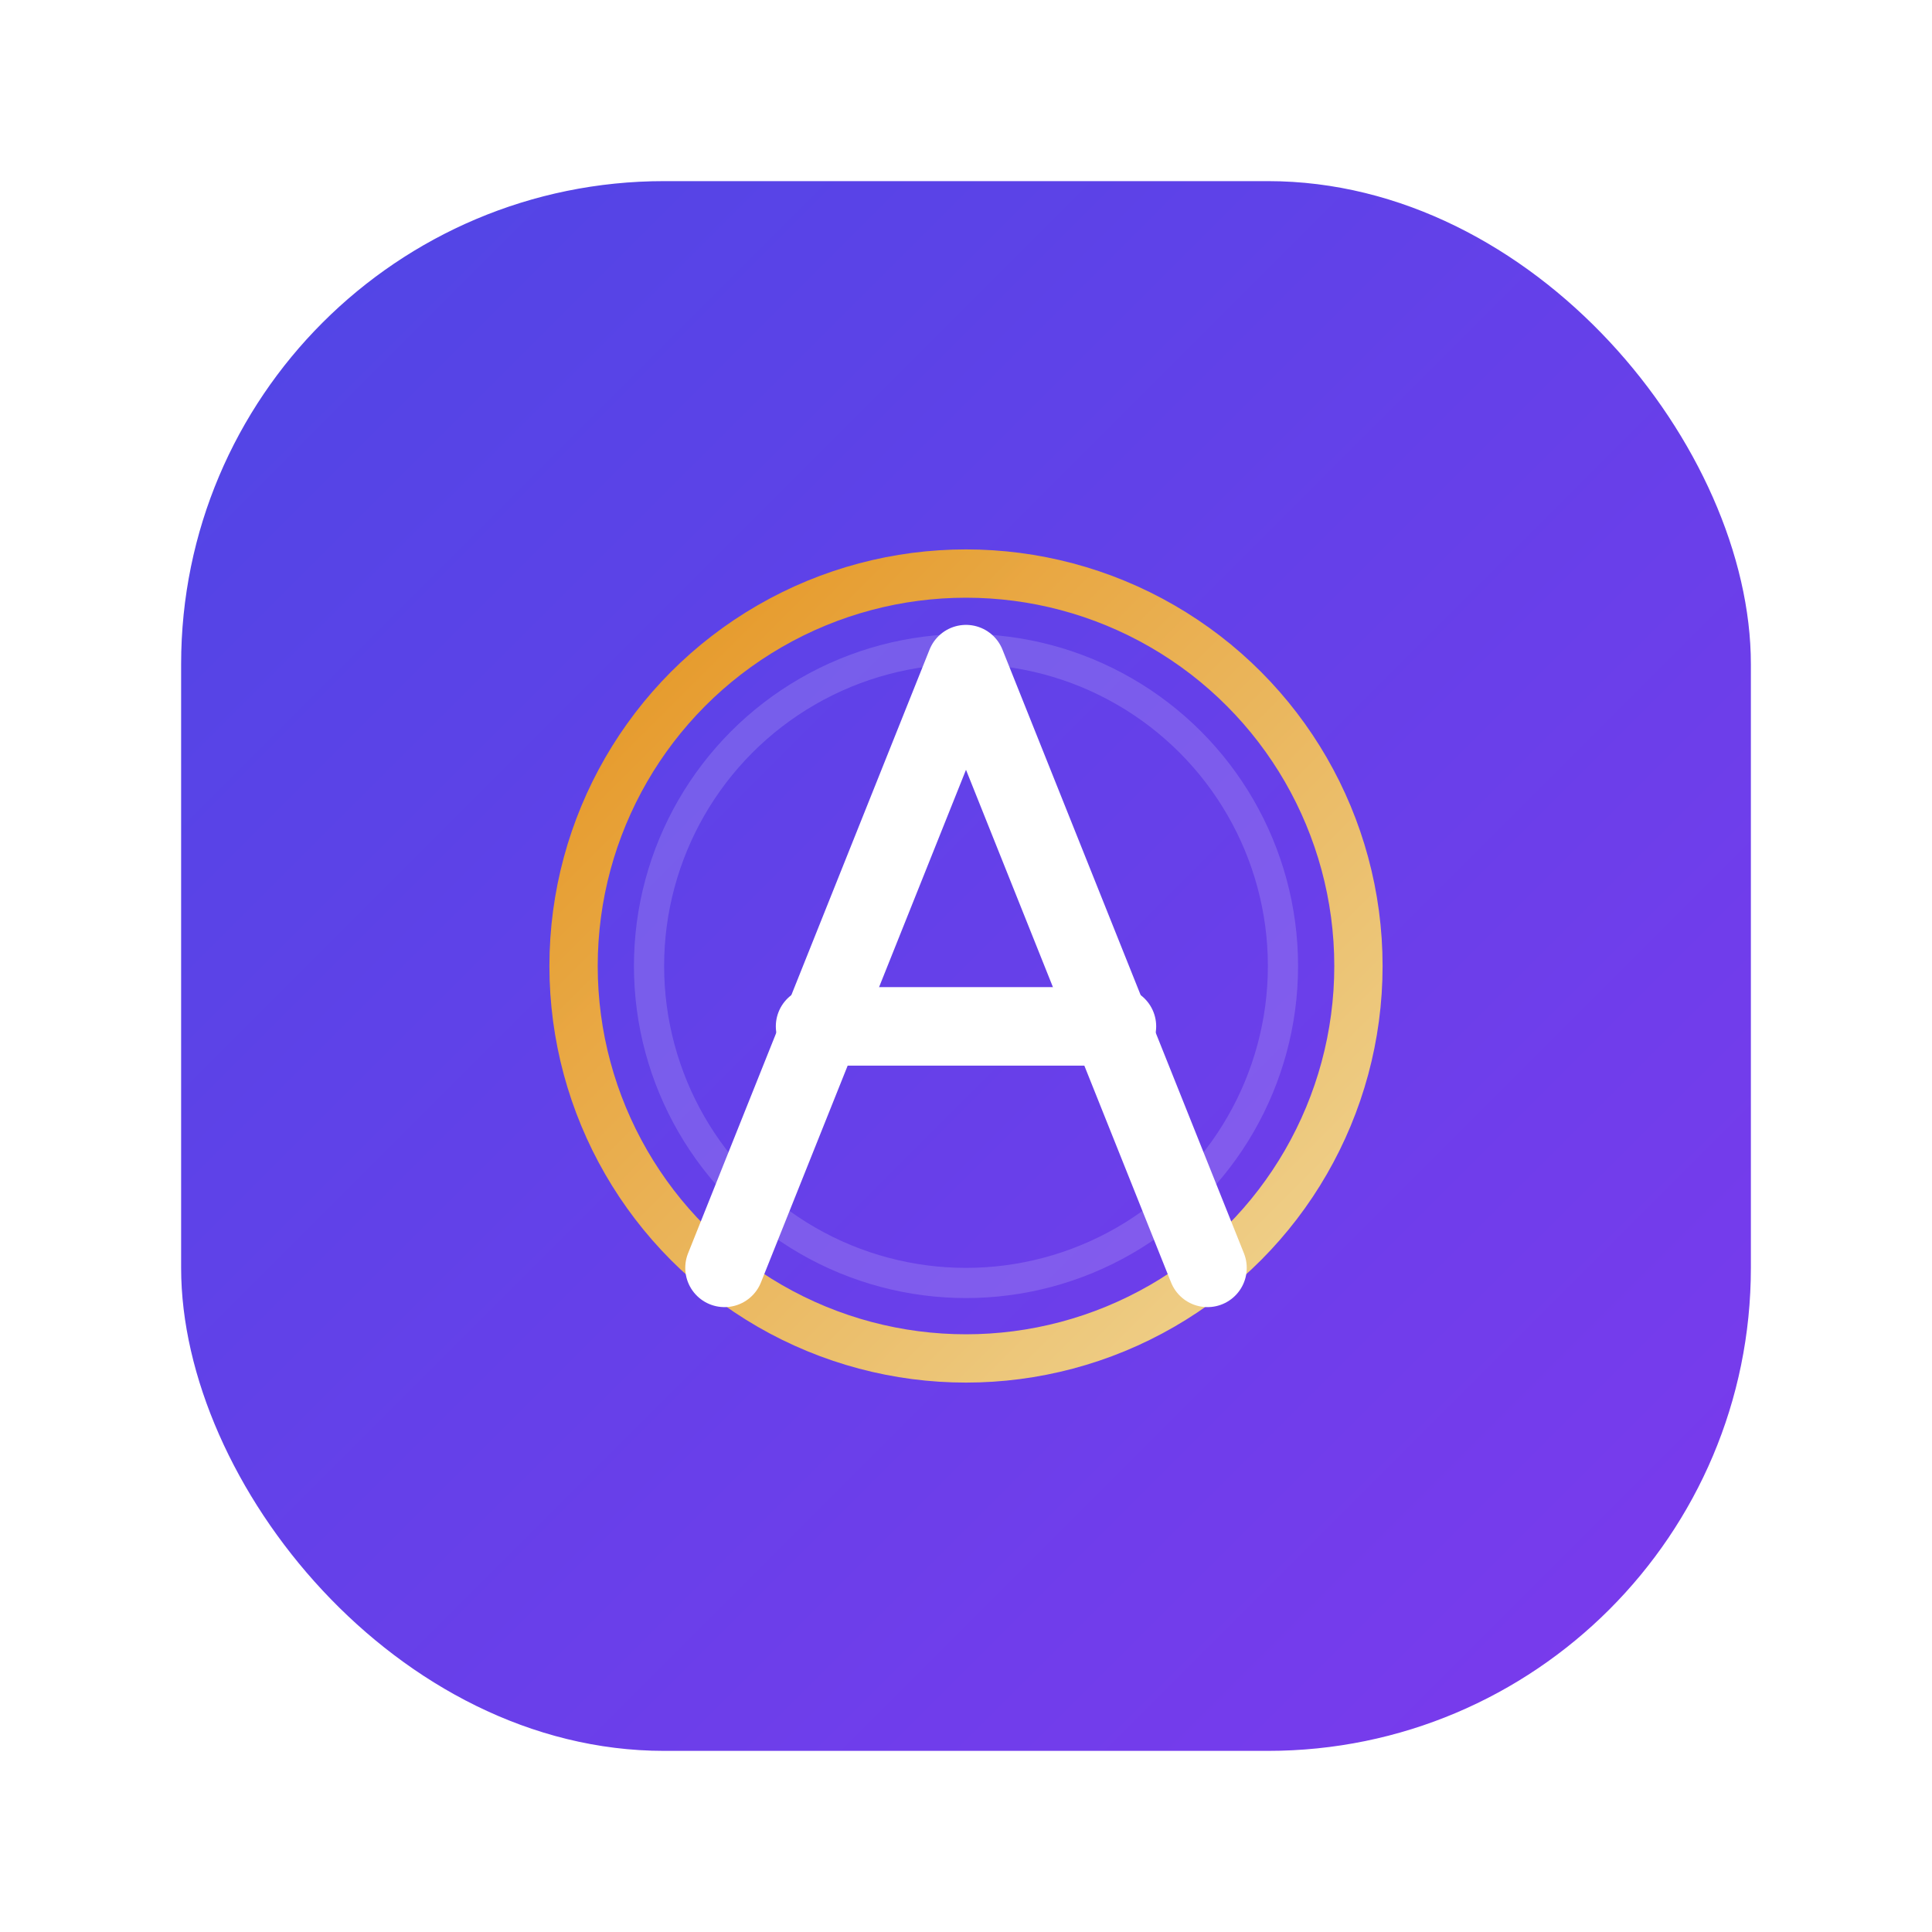
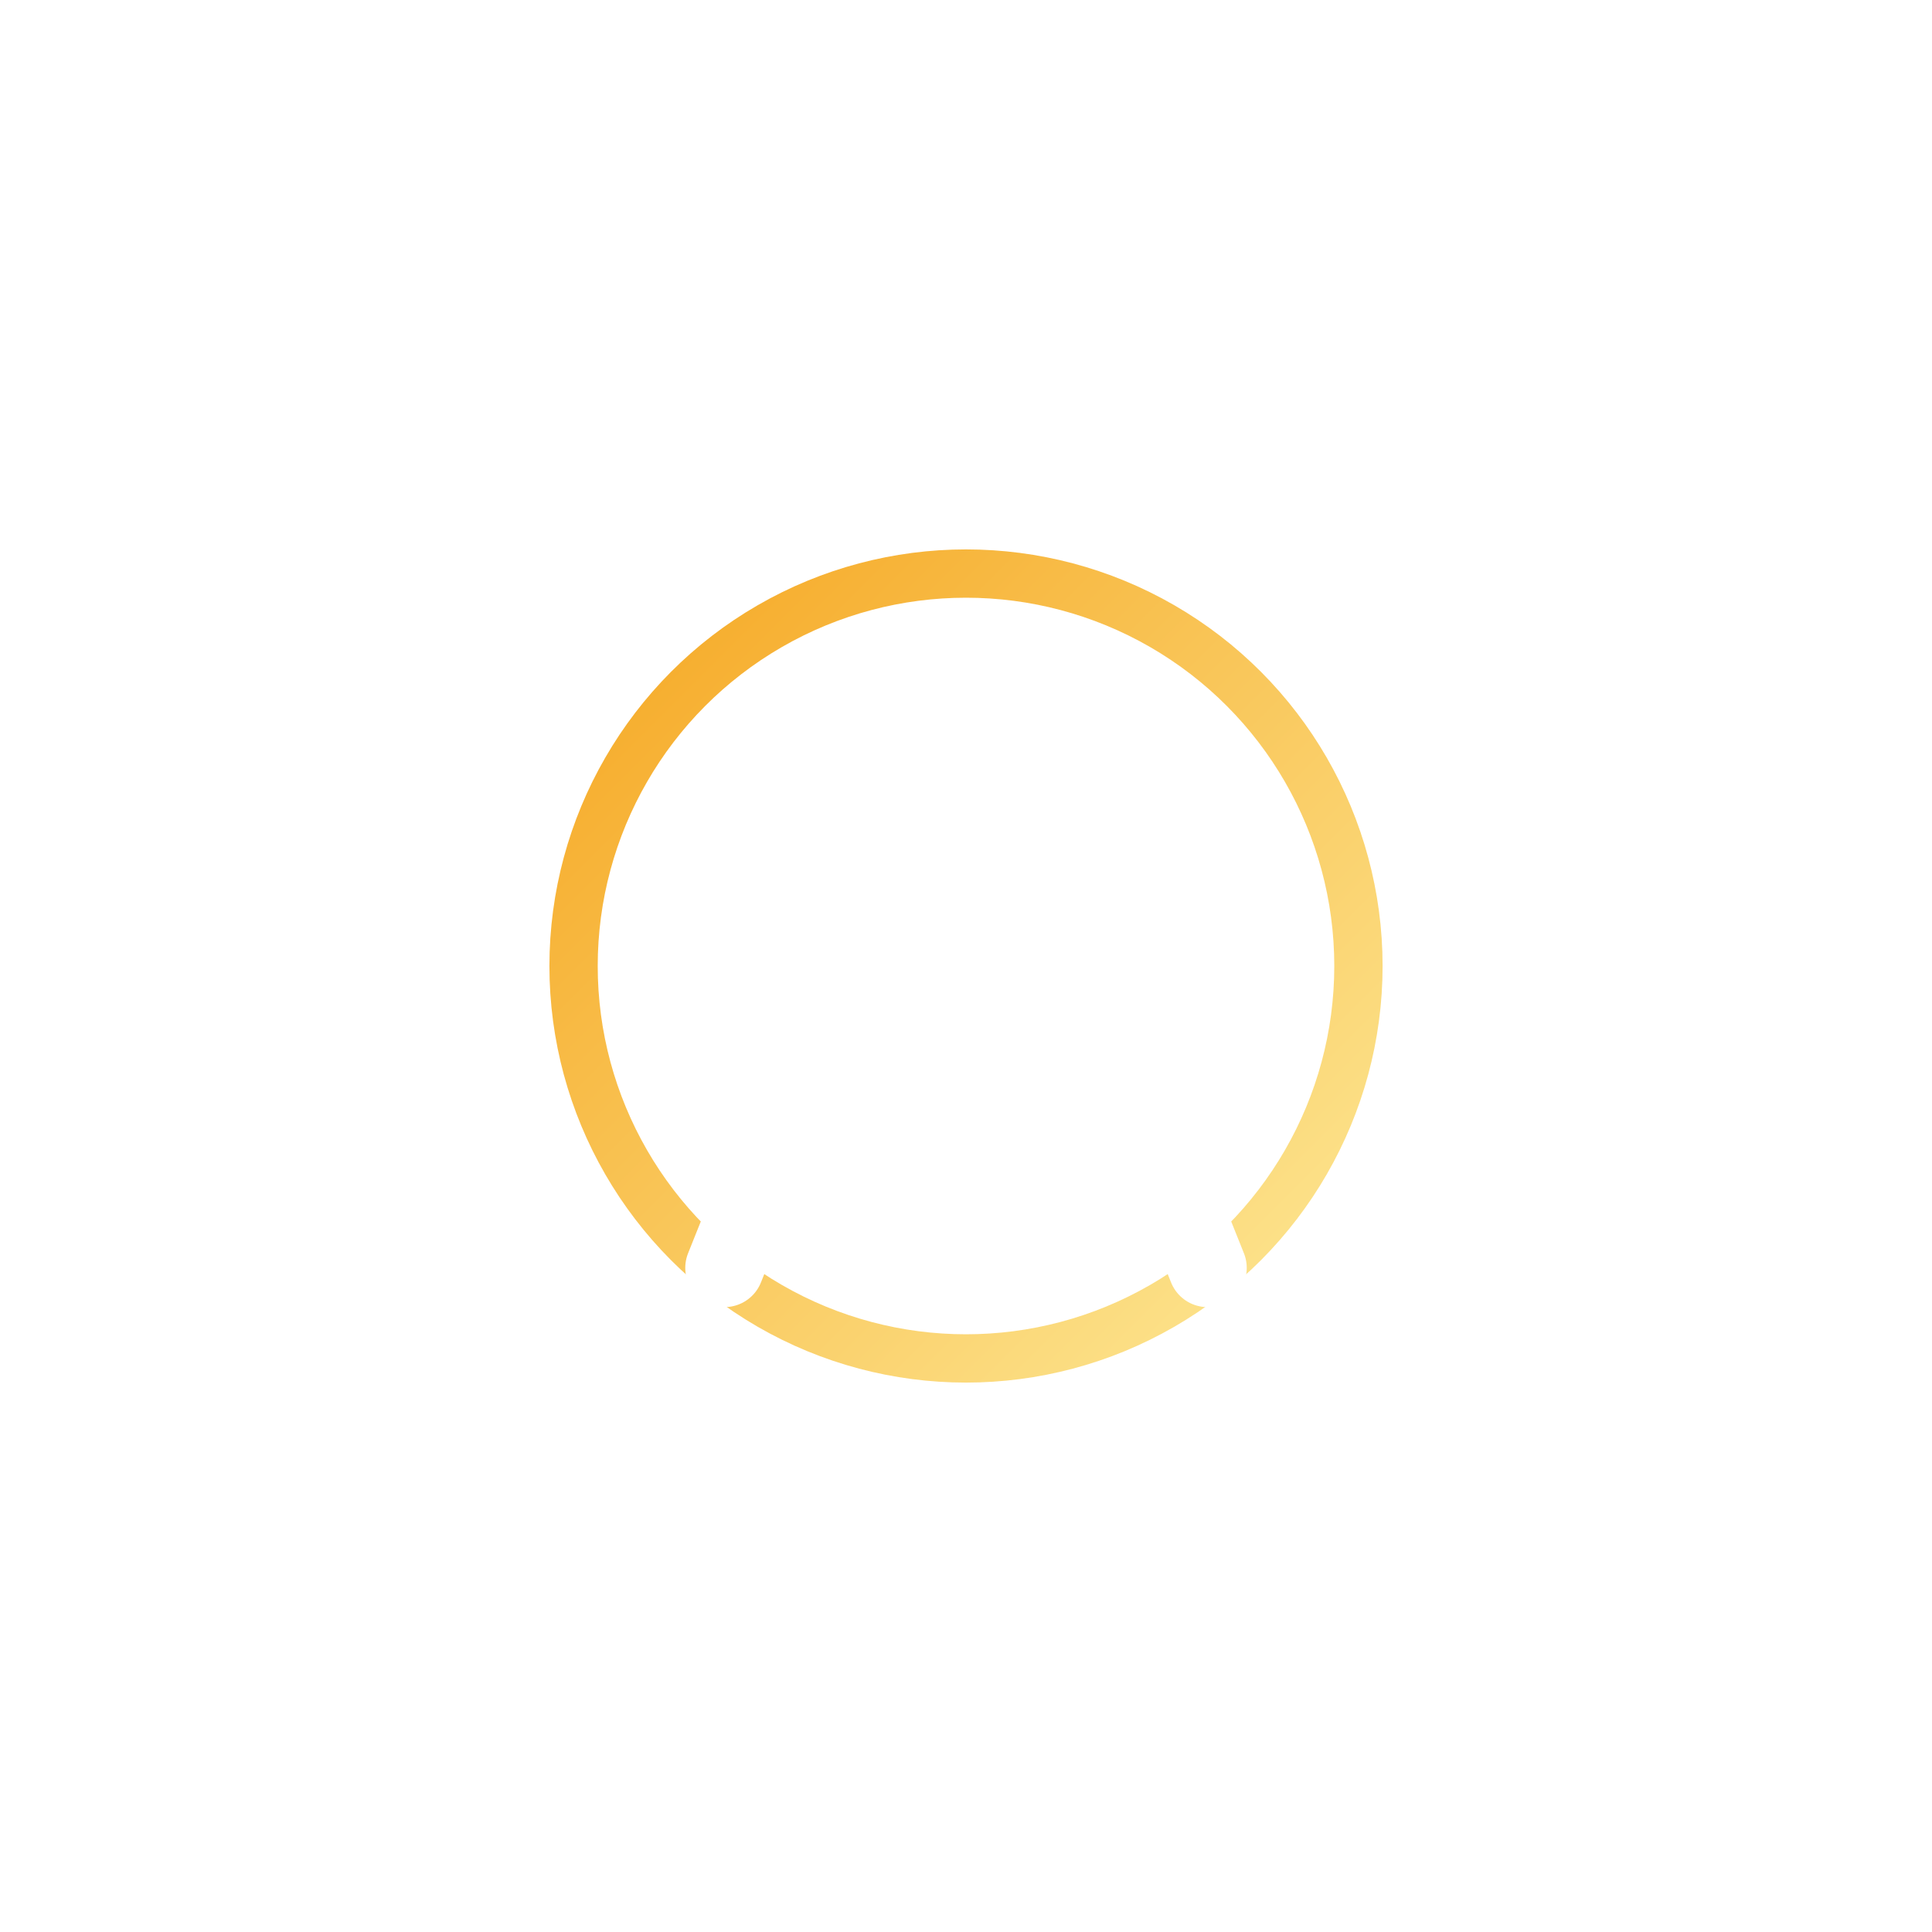
<svg xmlns="http://www.w3.org/2000/svg" viewBox="0 0 64 64" fill="none" role="img" aria-labelledby="title desc">
  <title id="title">AIGhostFace</title>
  <desc id="desc">简约、稳重且具有现代质感的品牌标志</desc>
  <defs>
    <linearGradient id="mainGradient" x1="0%" y1="0%" x2="100%" y2="100%" gradientUnits="objectBoundingBox">
      <stop offset="0%" stop-color="#4f46e5" />
      <stop offset="100%" stop-color="#7c3aed" />
    </linearGradient>
    <linearGradient id="accentGradient" x1="0%" y1="0%" x2="100%" y2="100%" gradientUnits="objectBoundingBox">
      <stop offset="0%" stop-color="#f59e0b" />
      <stop offset="100%" stop-color="#fde68a" />
    </linearGradient>
    <filter id="shadow" x="-20%" y="-20%" width="140%" height="140%">
      <feDropShadow dx="0" dy="2" stdDeviation="4" flood-color="#00000020" />
    </filter>
  </defs>
-   <rect x="6" y="6" width="52" height="52" rx="16" fill="url(#mainGradient)" filter="url(#shadow)" />
  <g transform="translate(32, 32)">
    <circle cx="0" cy="0" r="13" fill="none" stroke="url(#accentGradient)" stroke-width="1.6" opacity="0.9" />
    <circle cx="0" cy="0" r="10.5" fill="none" stroke="#ffffff" stroke-opacity="0.15" stroke-width="1" />
    <path d="M -8 10 L 0 -10 L 8 10" stroke="#ffffff" stroke-width="2.6" stroke-linecap="round" stroke-linejoin="round" />
    <path d="M -5 2 L 5 2" stroke="#ffffff" stroke-width="2.6" stroke-linecap="round" />
  </g>
</svg>